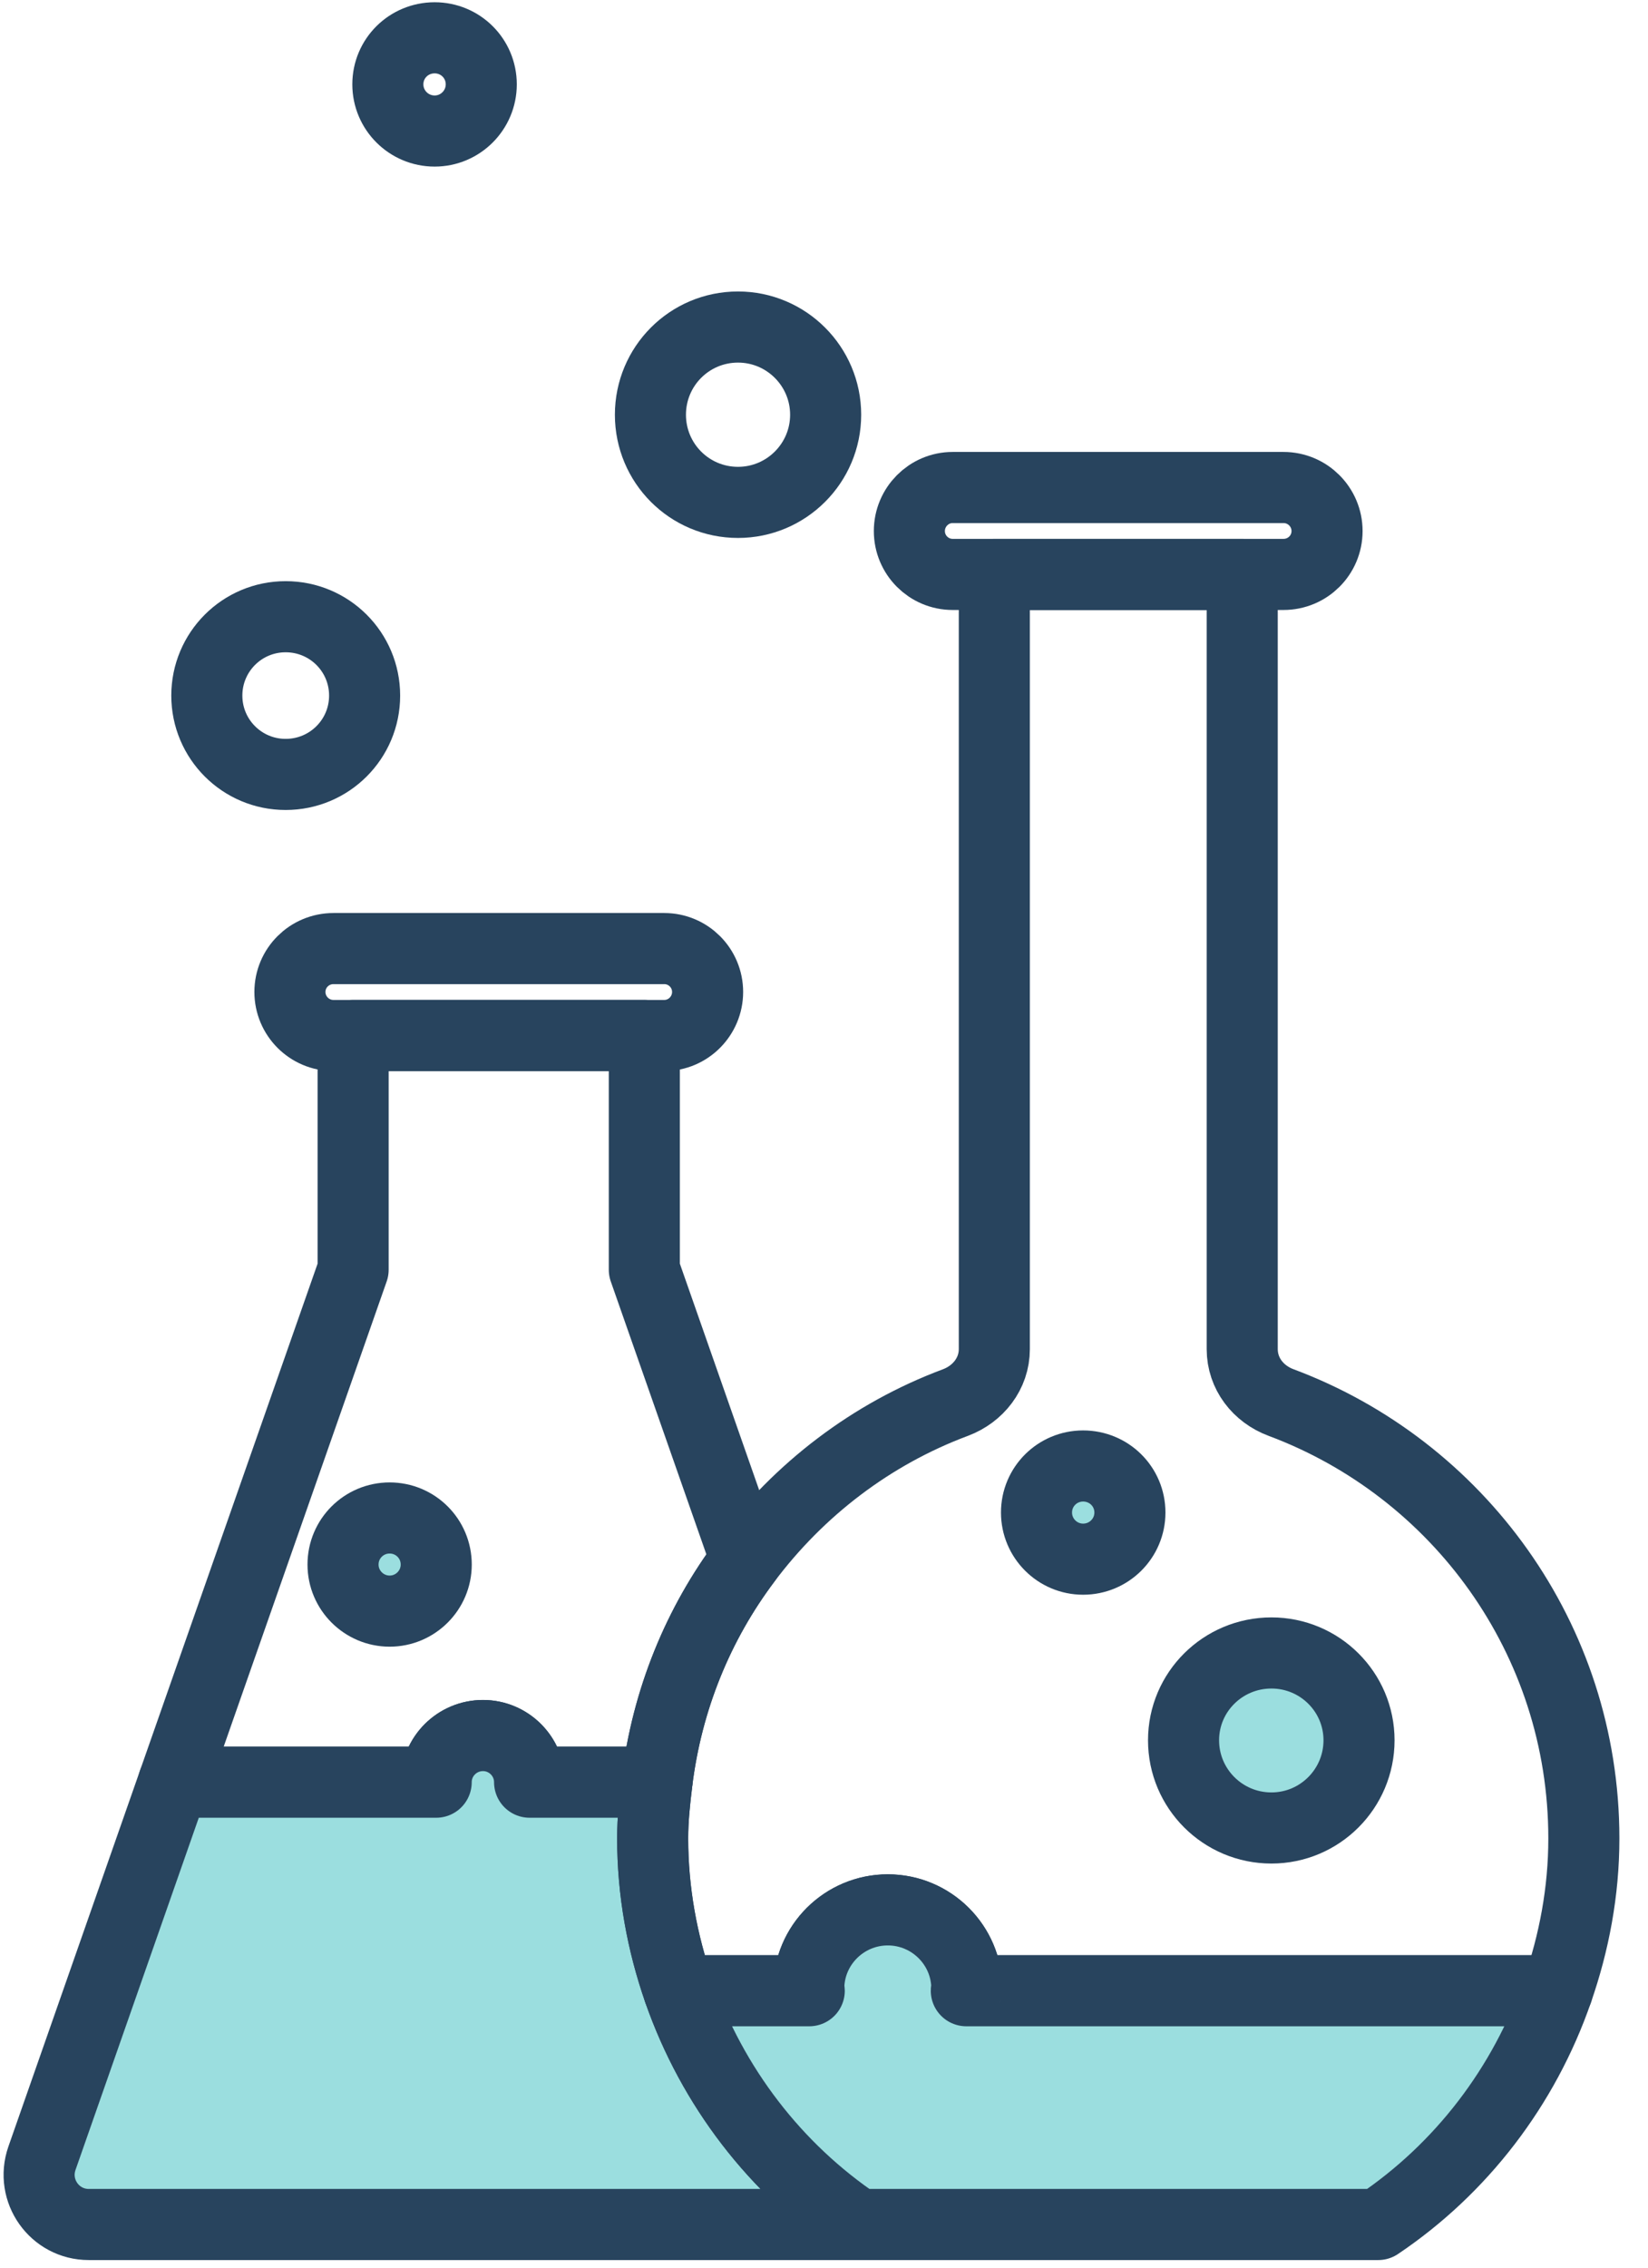
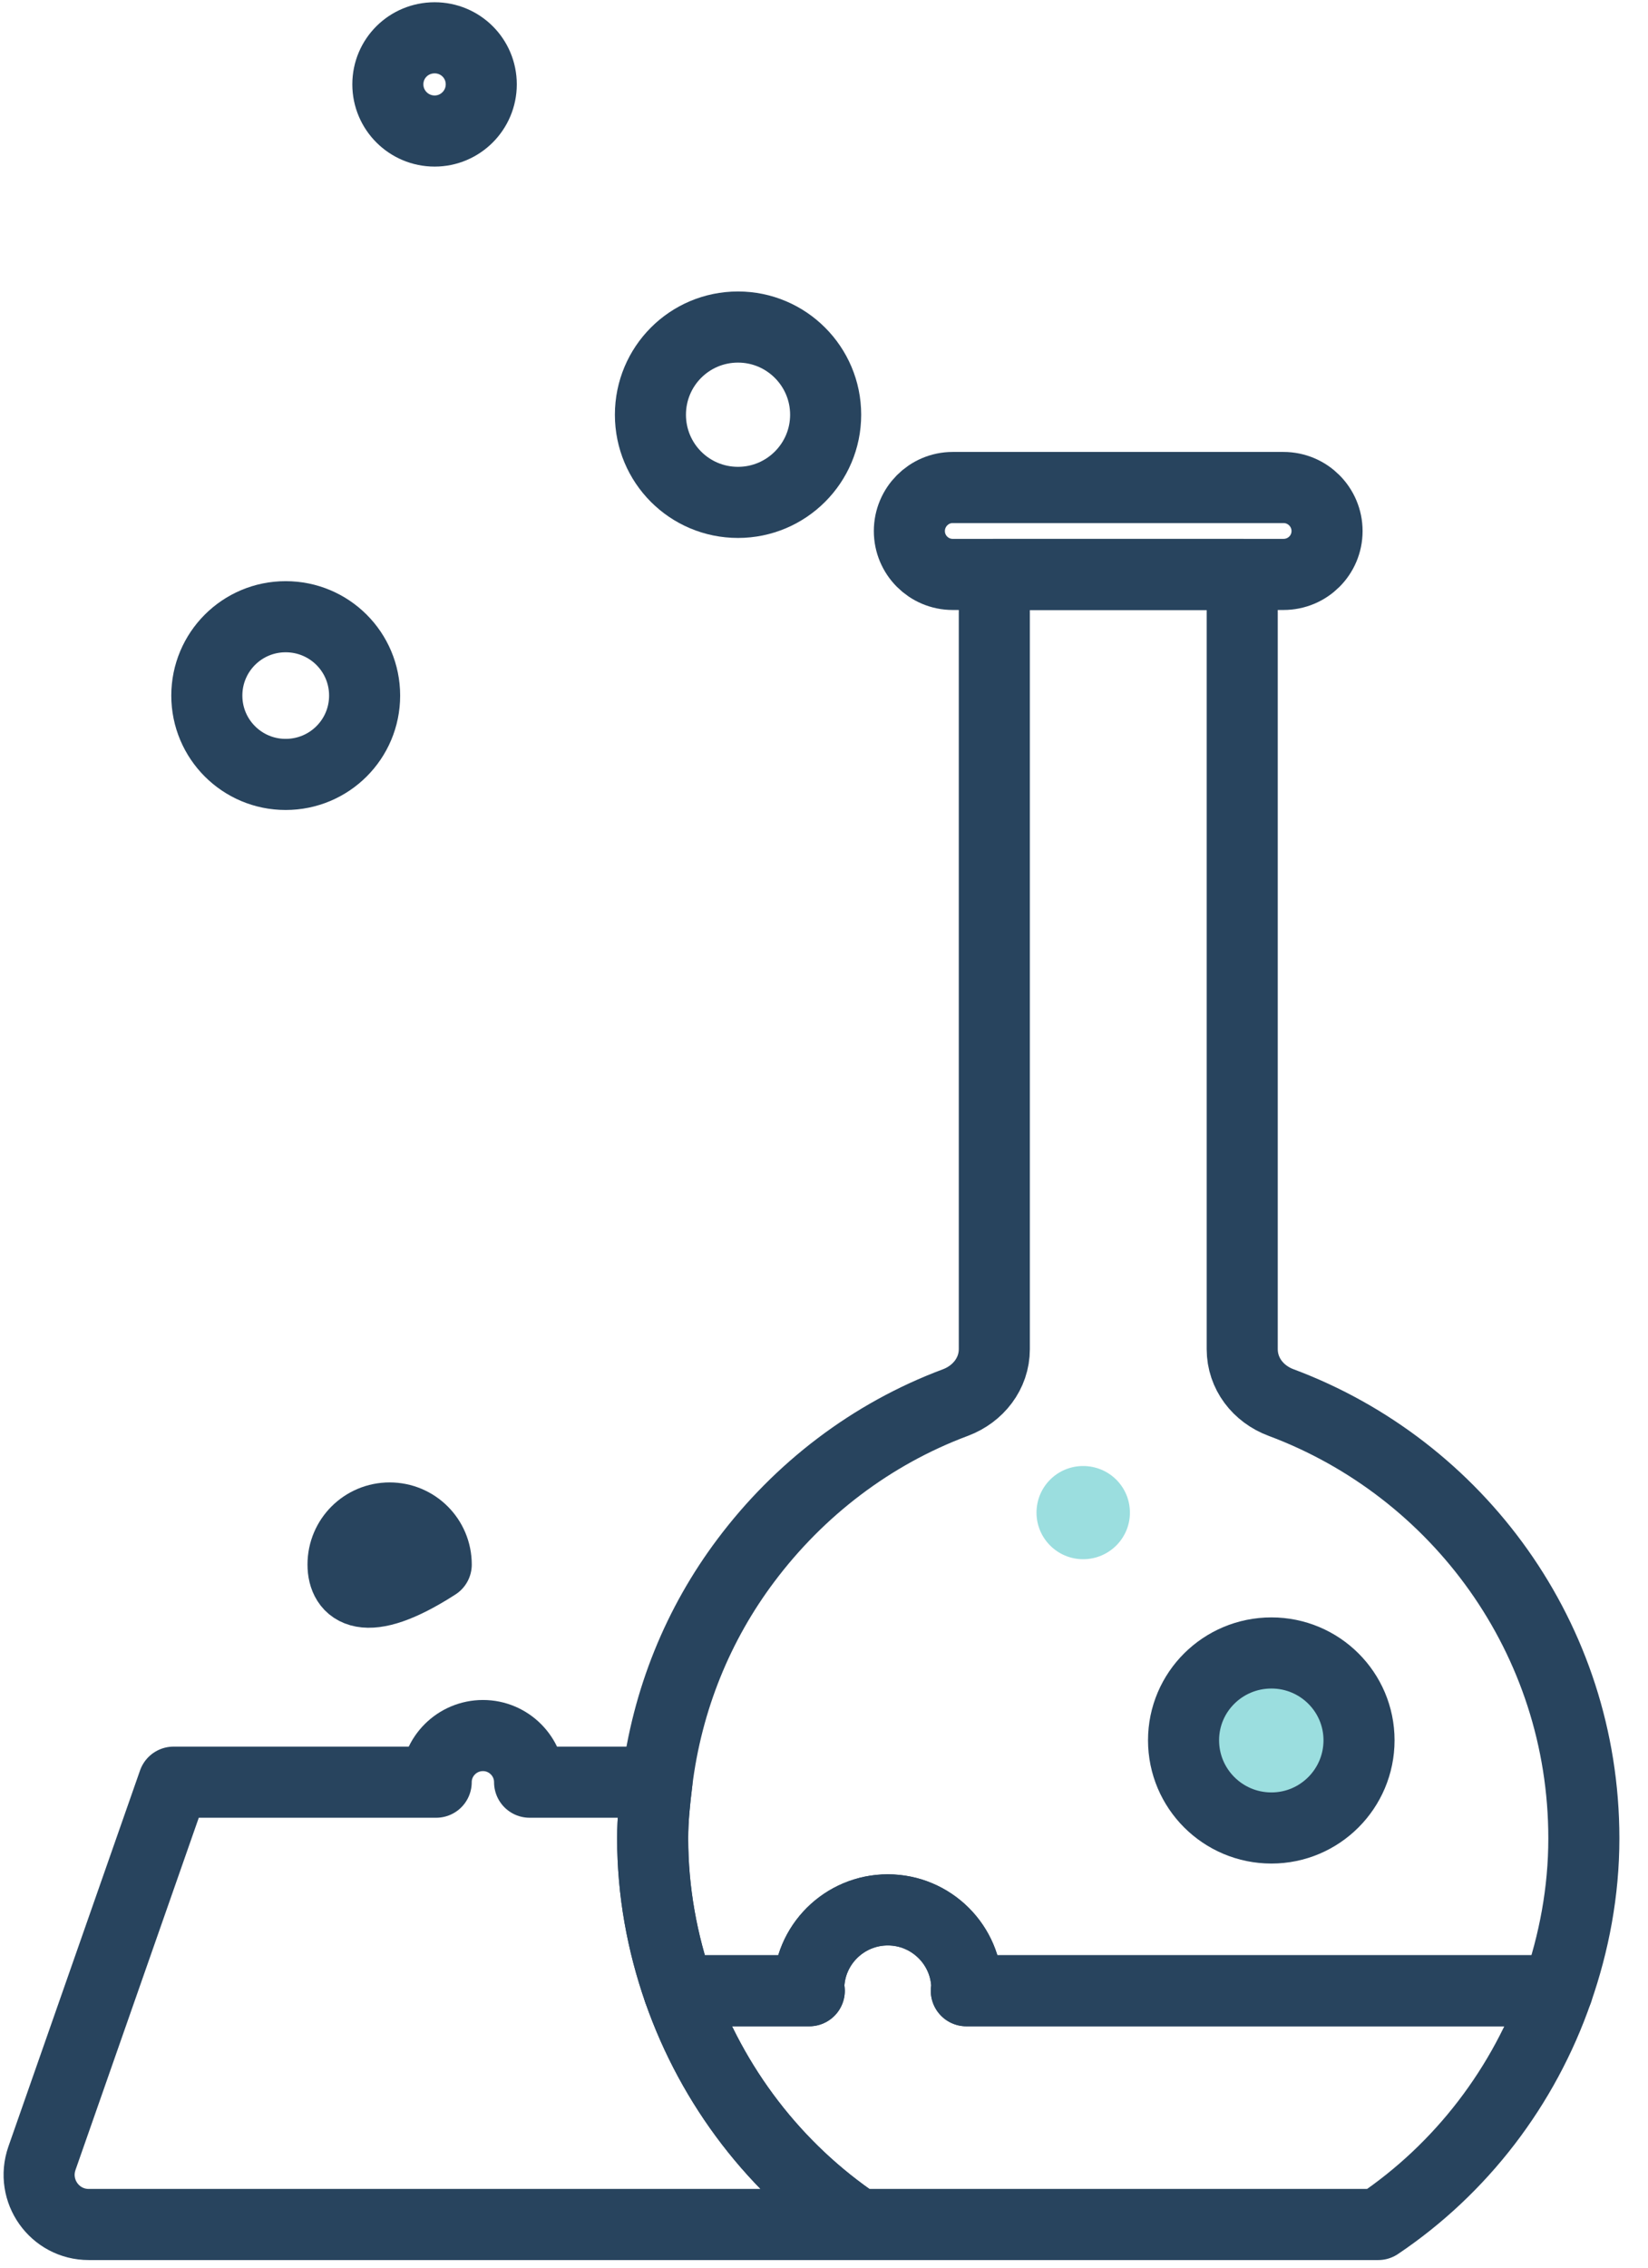
<svg xmlns="http://www.w3.org/2000/svg" width="40" height="55" viewBox="0 0 40 55" fill="none">
  <path d="M15.787 10.059C15.787 11.232 16.733 12.185 17.913 12.185C19.086 12.185 20.04 11.232 20.04 10.059C20.04 8.886 19.086 7.932 17.913 7.932C16.733 7.932 15.787 8.886 15.787 10.059Z" stroke="#28445E" stroke-width="1.725" stroke-miterlimit="10" stroke-linecap="round" stroke-linejoin="round" />
  <path d="M11.681 2.046C11.681 2.67 11.174 3.178 10.55 3.178C9.921 3.178 9.414 2.67 9.414 2.046C9.414 1.417 9.921 0.917 10.55 0.917C11.174 0.917 11.681 1.417 11.681 2.046Z" stroke="#28445E" stroke-width="1.725" stroke-miterlimit="10" stroke-linecap="round" stroke-linejoin="round" />
  <path d="M10.588 37.945C10.588 38.568 10.08 39.075 9.457 39.075C8.835 39.075 8.326 38.568 8.326 37.945C8.326 37.315 8.835 36.815 9.457 36.815C10.08 36.815 10.588 37.315 10.588 37.945Z" fill="#9BDEDF" />
-   <path d="M10.588 37.947C10.588 38.57 10.08 39.076 9.457 39.076C8.835 39.076 8.326 38.57 8.326 37.947C8.326 37.317 8.835 36.817 9.457 36.817C10.08 36.817 10.588 37.317 10.588 37.947Z" stroke="#28445E" stroke-width="1.725" stroke-miterlimit="10" stroke-linecap="round" stroke-linejoin="round" />
+   <path d="M10.588 37.947C8.835 39.076 8.326 38.57 8.326 37.947C8.326 37.317 8.835 36.817 9.457 36.817C10.08 36.817 10.588 37.317 10.588 37.947Z" stroke="#28445E" stroke-width="1.725" stroke-miterlimit="10" stroke-linecap="round" stroke-linejoin="round" />
  <path d="M8.85 16.871C8.85 15.813 7.995 14.958 6.933 14.958C5.875 14.958 5.02 15.813 5.02 16.871C5.02 17.927 5.875 18.783 6.933 18.783C7.995 18.783 8.85 17.927 8.85 16.871Z" stroke="#28445E" stroke-width="1.725" stroke-miterlimit="10" stroke-linecap="round" stroke-linejoin="round" />
-   <path d="M16.123 25.115C16.704 25.115 17.175 24.639 17.175 24.059C17.175 23.478 16.704 23.007 16.123 23.007H8.094C7.508 23.007 7.037 23.478 7.037 24.059C7.037 24.639 7.508 25.115 8.094 25.115H16.123Z" stroke="#28445E" stroke-width="1.725" stroke-miterlimit="10" stroke-linecap="round" stroke-linejoin="round" />
  <path d="M31.152 13.932C31.739 13.932 32.21 13.461 32.21 12.88C32.21 12.3 31.739 11.824 31.152 11.824H23.123C22.543 11.824 22.072 12.3 22.072 12.88C22.072 13.461 22.543 13.932 23.123 13.932H31.152Z" stroke="#28445E" stroke-width="1.725" stroke-miterlimit="10" stroke-linecap="round" stroke-linejoin="round" />
  <path d="M28.727 42.209C28.727 43.383 29.681 44.335 30.86 44.335C32.033 44.335 32.986 43.383 32.986 42.209C32.986 41.036 32.033 40.09 30.86 40.09C29.681 40.09 28.727 41.036 28.727 42.209Z" fill="#9BDEDF" />
  <path d="M28.727 42.209C28.727 43.383 29.681 44.336 30.86 44.336C32.033 44.336 32.986 43.383 32.986 42.209C32.986 41.038 32.033 40.091 30.86 40.091C29.681 40.091 28.727 41.038 28.727 42.209Z" stroke="#28445E" stroke-width="1.725" stroke-miterlimit="10" stroke-linecap="round" stroke-linejoin="round" />
  <path d="M27.425 36.688C27.425 37.31 26.918 37.817 26.289 37.817C25.665 37.817 25.158 37.31 25.158 36.688C25.158 36.059 25.665 35.557 26.289 35.557C26.918 35.557 27.425 36.059 27.425 36.688Z" fill="#9BDEDF" />
-   <path d="M27.425 36.685C27.425 37.309 26.918 37.816 26.289 37.816C25.665 37.816 25.158 37.309 25.158 36.685C25.158 36.057 25.665 35.556 26.289 35.556C26.918 35.556 27.425 36.057 27.425 36.685Z" stroke="#28445E" stroke-width="1.725" stroke-miterlimit="10" stroke-linecap="round" stroke-linejoin="round" />
-   <path d="M11.723 42.093C12.347 42.093 12.853 42.601 12.853 43.225H15.944C16.19 41.22 16.947 39.381 18.108 37.84L15.639 30.796V25.114H8.571V30.796L4.213 43.225H10.587C10.587 42.601 11.094 42.093 11.723 42.093Z" stroke="#28445E" stroke-width="1.725" stroke-miterlimit="10" stroke-linecap="round" stroke-linejoin="round" />
-   <path d="M16.477 48.283C16.073 47.123 15.841 45.882 15.841 44.587C15.841 44.123 15.89 43.677 15.945 43.225H12.854C12.854 42.6 12.347 42.094 11.723 42.094C11.094 42.094 10.587 42.6 10.587 43.225H4.213L1.018 52.347C0.744 53.134 1.324 53.953 2.155 53.953H20.833C18.823 52.603 17.29 50.611 16.477 48.283Z" fill="#9BDEDF" />
  <path d="M16.477 48.283C16.073 47.122 15.841 45.883 15.841 44.587C15.841 44.122 15.89 43.676 15.945 43.225H12.854C12.854 42.602 12.347 42.094 11.723 42.094C11.094 42.094 10.587 42.602 10.587 43.225H4.213L1.018 52.347C0.744 53.134 1.324 53.953 2.155 53.953H20.833C18.823 52.603 17.29 50.611 16.477 48.283Z" stroke="#28445E" stroke-width="1.725" stroke-miterlimit="10" stroke-linecap="round" stroke-linejoin="round" />
  <path d="M31.093 34.017C30.537 33.81 30.151 33.314 30.151 32.722V13.933H24.134V32.722C24.134 33.314 23.742 33.81 23.192 34.017C21.146 34.78 19.397 36.125 18.108 37.841C16.948 39.382 16.191 41.221 15.945 43.225C15.89 43.677 15.842 44.122 15.842 44.588C15.842 45.883 16.073 47.122 16.477 48.283H19.643C19.643 48.266 19.63 48.254 19.63 48.235C19.63 47.178 20.492 46.322 21.548 46.322C22.605 46.322 23.467 47.178 23.467 48.235C23.467 48.254 23.455 48.266 23.455 48.283H37.801C38.205 47.122 38.443 45.883 38.443 44.588C38.443 39.743 35.382 35.617 31.093 34.017Z" stroke="#28445E" stroke-width="1.725" stroke-miterlimit="10" stroke-linecap="round" stroke-linejoin="round" />
-   <path d="M23.467 48.235C23.467 47.178 22.605 46.322 21.548 46.322C20.492 46.322 19.63 47.178 19.63 48.235C19.63 48.252 19.642 48.265 19.642 48.284H16.477C17.29 50.611 18.823 52.604 20.833 53.954H33.451C35.461 52.604 36.994 50.611 37.801 48.284H23.454C23.454 48.265 23.467 48.252 23.467 48.235Z" fill="#9BDEDF" />
  <path d="M23.467 48.234C23.467 47.178 22.605 46.322 21.548 46.322C20.492 46.322 19.63 47.178 19.63 48.234C19.63 48.253 19.642 48.266 19.642 48.283H16.477C17.29 50.611 18.823 52.603 20.833 53.953H33.451C35.461 52.603 36.994 50.611 37.801 48.283H23.454C23.454 48.266 23.467 48.253 23.467 48.234Z" stroke="#28445E" stroke-width="1.725" stroke-miterlimit="10" stroke-linecap="round" stroke-linejoin="round" />
</svg>